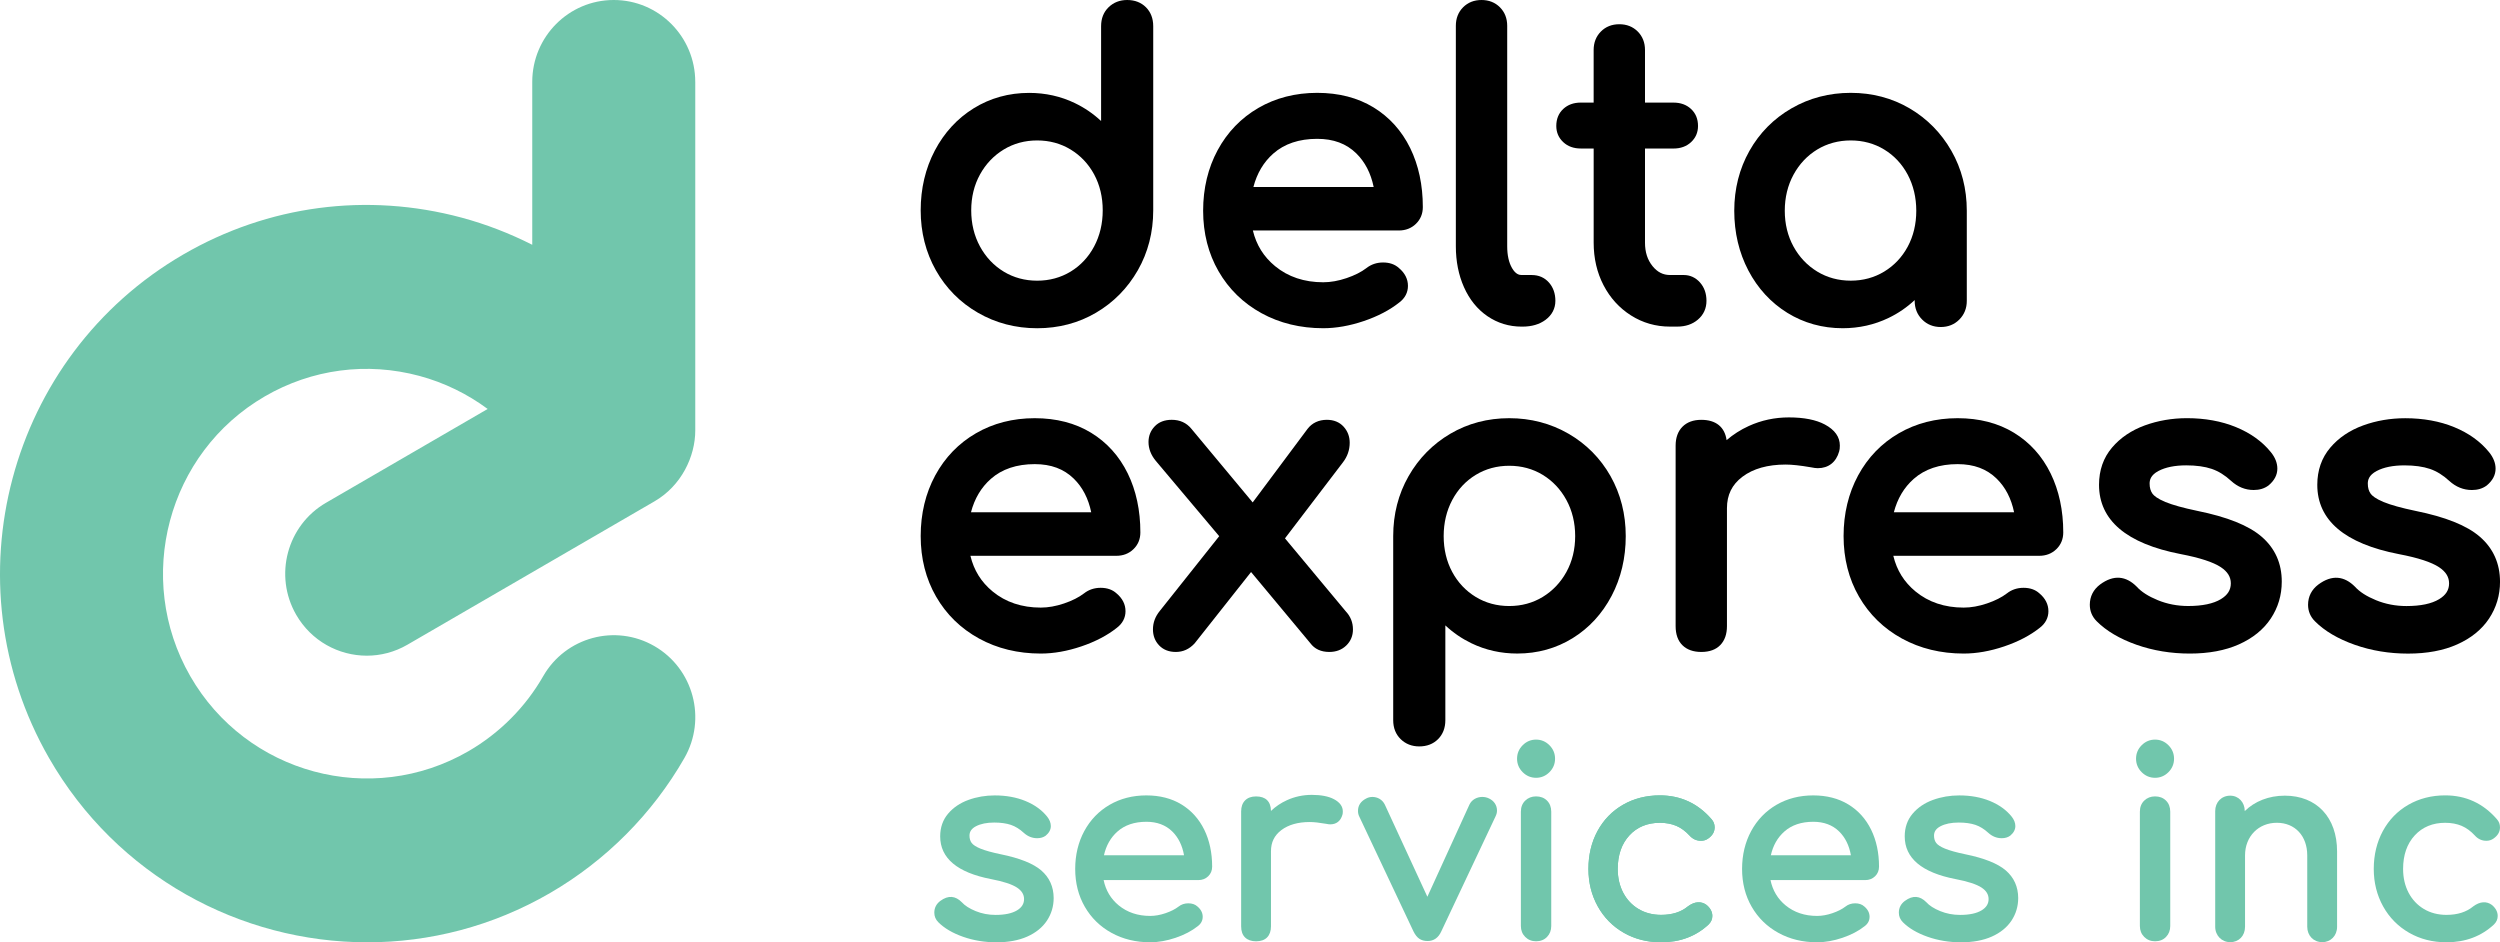
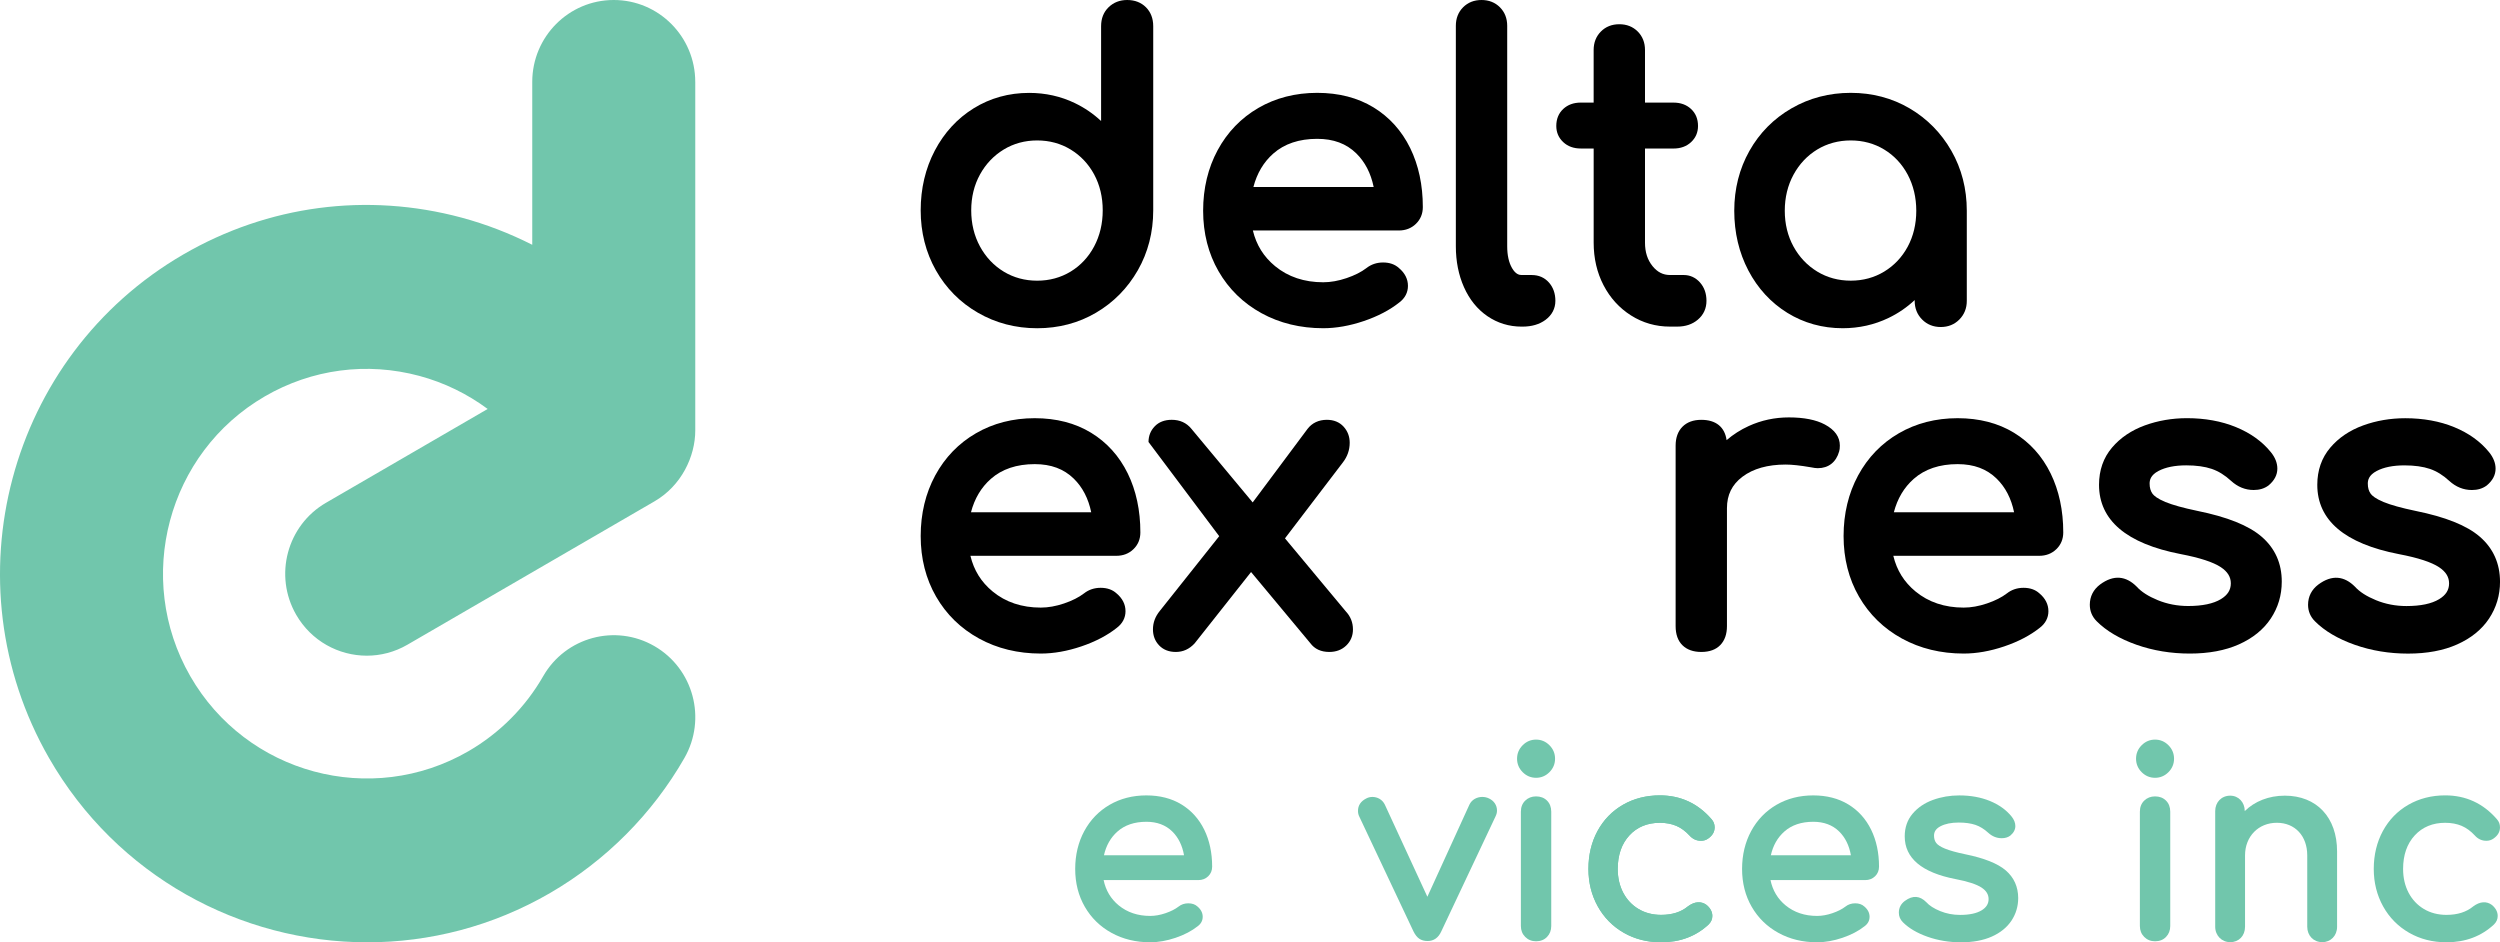
<svg xmlns="http://www.w3.org/2000/svg" class="logo-svg" width="260" height="98" viewBox="0 0 260 98" fill="none">
  <path d="M101.705 32.525C103.553 33.594 105.626 34.137 107.865 34.137C110.105 34.137 112.165 33.594 113.985 32.523C115.808 31.454 117.27 29.968 118.332 28.111C119.396 26.251 119.935 24.154 119.935 21.878V2.724C119.935 1.923 119.682 1.263 119.181 0.758C118.678 0.255 118.02 0 117.225 0C116.46 0 115.81 0.253 115.296 0.751C114.776 1.254 114.514 1.919 114.514 2.724V12.588C113.71 11.834 112.8 11.211 111.793 10.726C110.328 10.018 108.725 9.661 107.028 9.661C104.922 9.661 102.987 10.198 101.271 11.259C99.56 12.318 98.197 13.801 97.218 15.663C96.245 17.516 95.751 19.609 95.751 21.878C95.751 24.154 96.282 26.251 97.33 28.109C98.381 29.971 99.852 31.456 101.705 32.525ZM107.865 29.191C106.586 29.191 105.414 28.873 104.383 28.246C103.347 27.616 102.519 26.737 101.917 25.63C101.313 24.52 101.007 23.256 101.007 21.878C101.007 20.502 101.313 19.247 101.917 18.15C102.519 17.056 103.349 16.183 104.385 15.552C105.416 14.924 106.586 14.606 107.867 14.606C109.145 14.606 110.317 14.924 111.349 15.552C112.382 16.181 113.203 17.052 113.793 18.143C114.384 19.243 114.683 20.497 114.683 21.876C114.683 23.256 114.382 24.52 113.79 25.632C113.201 26.737 112.38 27.616 111.349 28.244C110.315 28.873 109.143 29.191 107.865 29.191Z" fill="black" />
  <path d="M146.427 29.731C146.427 29.019 146.104 28.387 145.484 27.871C145.068 27.492 144.516 27.298 143.84 27.298C143.181 27.298 142.596 27.497 142.109 27.88C141.578 28.287 140.88 28.64 140.04 28.925C139.199 29.21 138.382 29.356 137.615 29.356C135.646 29.356 133.962 28.792 132.612 27.682C131.423 26.704 130.662 25.484 130.298 23.971H145.471C146.182 23.971 146.78 23.74 147.252 23.283C147.731 22.819 147.974 22.233 147.974 21.538C147.974 19.247 147.532 17.183 146.661 15.401C145.779 13.6 144.496 12.176 142.848 11.17C141.201 10.166 139.231 9.656 136.989 9.656C134.725 9.656 132.666 10.183 130.87 11.226C129.072 12.27 127.648 13.746 126.639 15.61C125.636 17.466 125.126 19.587 125.126 21.915C125.126 24.25 125.666 26.369 126.73 28.213C127.796 30.064 129.299 31.53 131.195 32.571C133.082 33.608 135.243 34.135 137.615 34.135C138.954 34.135 140.373 33.884 141.834 33.39C143.298 32.893 144.546 32.24 145.528 31.456C146.117 31.014 146.427 30.417 146.427 29.731ZM132.419 15.974C133.572 14.955 135.108 14.439 136.987 14.439C138.683 14.439 140.014 14.935 141.054 15.952C141.959 16.841 142.566 18.012 142.861 19.445H130.355C130.725 18.026 131.416 16.858 132.419 15.974Z" fill="black" />
  <path d="M154.69 32.88C155.743 33.601 156.944 33.969 158.255 33.969H158.339C159.299 33.969 160.105 33.732 160.731 33.268C161.405 32.769 161.76 32.083 161.76 31.286C161.76 30.526 161.535 29.888 161.091 29.385C160.629 28.864 160.027 28.603 159.301 28.603H158.257C158.005 28.603 157.628 28.529 157.254 27.884C156.918 27.307 156.749 26.543 156.749 25.617V2.683C156.749 1.91 156.495 1.263 155.993 0.758C155.49 0.255 154.846 0 154.077 0C153.308 0 152.665 0.255 152.162 0.758C151.661 1.261 151.408 1.91 151.408 2.683V25.615C151.408 27.177 151.692 28.605 152.253 29.864C152.823 31.149 153.644 32.164 154.69 32.88Z" fill="black" />
  <path d="M176.579 33.241C177.172 32.736 177.473 32.076 177.473 31.284C177.473 30.524 177.248 29.886 176.804 29.385C176.804 29.385 176.804 29.385 176.804 29.382C176.343 28.864 175.768 28.601 175.097 28.601H173.675C172.96 28.601 172.369 28.3 171.868 27.682C171.337 27.026 171.08 26.227 171.08 25.236V15.447H174.05C174.782 15.447 175.393 15.225 175.864 14.789C176.349 14.341 176.594 13.772 176.594 13.101C176.594 12.374 176.349 11.777 175.864 11.329C175.393 10.893 174.782 10.671 174.05 10.671H171.08V5.203C171.08 4.429 170.826 3.783 170.323 3.277C169.821 2.774 169.177 2.52 168.408 2.52C167.639 2.52 166.993 2.774 166.493 3.28C165.992 3.783 165.739 4.429 165.739 5.205V10.669H164.398C163.665 10.669 163.054 10.891 162.584 11.326C162.099 11.775 161.854 12.372 161.854 13.099C161.854 13.77 162.099 14.338 162.584 14.787C163.054 15.225 163.665 15.445 164.4 15.445H165.741V25.236C165.741 26.865 166.086 28.355 166.768 29.663C167.453 30.983 168.415 32.039 169.626 32.806C170.841 33.577 172.204 33.967 173.675 33.967H174.427C175.292 33.969 176.015 33.723 176.579 33.241Z" fill="black" />
  <path d="M199.126 31.207V31.284C199.126 32.059 199.386 32.712 199.902 33.231C200.416 33.749 201.068 34.01 201.837 34.01C202.606 34.01 203.258 33.749 203.772 33.231C204.287 32.712 204.547 32.059 204.547 31.284V21.917C204.547 19.641 204.008 17.544 202.944 15.682C201.88 13.822 200.418 12.339 198.598 11.27C196.773 10.198 194.715 9.656 192.477 9.656C190.239 9.656 188.167 10.198 186.317 11.268C184.467 12.337 182.993 13.822 181.943 15.687C180.894 17.546 180.363 19.641 180.363 21.917C180.363 24.186 180.857 26.279 181.83 28.133C182.807 29.994 184.172 31.475 185.884 32.536C187.6 33.597 189.537 34.135 191.641 34.135C193.337 34.135 194.938 33.775 196.405 33.069C197.413 32.586 198.323 31.961 199.126 31.207ZM192.477 14.606C193.755 14.606 194.927 14.924 195.959 15.552C196.99 16.179 197.813 17.058 198.401 18.163C198.992 19.276 199.293 20.541 199.293 21.919C199.293 23.298 198.994 24.554 198.403 25.652C197.816 26.743 196.992 27.616 195.959 28.244C194.927 28.871 193.757 29.189 192.477 29.189C191.199 29.189 190.026 28.871 188.995 28.244C187.959 27.614 187.13 26.741 186.527 25.645C185.925 24.55 185.617 23.294 185.617 21.917C185.617 20.539 185.923 19.276 186.527 18.165C187.13 17.058 187.957 16.179 188.993 15.549C190.029 14.924 191.199 14.606 192.477 14.606Z" fill="black" />
  <path d="M113.472 45.006C111.827 44.002 109.856 43.492 107.613 43.492C105.349 43.492 103.291 44.019 101.495 45.062C99.696 46.105 98.273 47.58 97.263 49.446C96.26 51.302 95.751 53.425 95.751 55.751C95.751 58.086 96.29 60.205 97.354 62.049C98.42 63.9 99.924 65.366 101.82 66.407C103.707 67.443 105.867 67.97 108.239 67.97C109.578 67.97 110.998 67.72 112.458 67.226C113.923 66.729 115.171 66.076 116.152 65.292C116.741 64.847 117.053 64.251 117.053 63.565C117.053 62.853 116.731 62.221 116.111 61.705C115.695 61.326 115.142 61.132 114.466 61.132C113.806 61.132 113.221 61.33 112.735 61.714C112.202 62.121 111.507 62.474 110.664 62.759C109.825 63.044 109.011 63.19 108.239 63.19C106.27 63.19 104.586 62.626 103.237 61.516C102.047 60.538 101.287 59.318 100.923 57.804H116.096C116.804 57.804 117.404 57.574 117.877 57.116C118.356 56.653 118.598 56.067 118.598 55.374C118.598 53.083 118.156 51.016 117.285 49.237C116.403 47.436 115.121 46.012 113.472 45.006ZM103.046 49.806C104.199 48.786 105.735 48.27 107.613 48.27C109.31 48.27 110.64 48.767 111.68 49.786C112.586 50.675 113.192 51.846 113.487 53.279H100.981C101.349 51.859 102.043 50.692 103.046 49.806Z" fill="black" />
-   <path d="M133.637 55.989L139.662 48.088C140.13 47.48 140.369 46.796 140.369 46.049C140.369 45.398 140.156 44.834 139.734 44.372C139.301 43.9 138.716 43.66 137.992 43.66C137.149 43.66 136.454 43.987 135.981 44.608L130.279 52.252L123.898 44.586C123.393 43.972 122.708 43.66 121.863 43.66C121.116 43.66 120.518 43.891 120.087 44.344C119.66 44.79 119.445 45.337 119.445 45.966C119.445 46.663 119.701 47.328 120.21 47.94L126.797 55.764L120.624 63.53C120.147 64.112 119.907 64.758 119.907 65.455C119.907 66.113 120.123 66.673 120.548 67.119C120.979 67.572 121.564 67.803 122.284 67.803C123.033 67.803 123.683 67.516 124.242 66.91L130.11 59.49L136.278 66.897C136.727 67.498 137.387 67.803 138.248 67.803C138.956 67.803 139.55 67.579 140.007 67.137C140.473 66.688 140.707 66.122 140.707 65.455C140.707 64.745 140.458 64.116 139.987 63.611L133.637 55.989Z" fill="black" />
-   <path d="M163.121 45.104C161.27 44.035 159.197 43.492 156.961 43.492C154.723 43.492 152.662 44.035 150.84 45.106C149.02 46.175 147.555 47.658 146.494 49.518C145.43 51.378 144.893 53.475 144.893 55.751V74.902C144.893 75.708 145.157 76.372 145.675 76.875C146.188 77.374 146.836 77.627 147.603 77.627C148.4 77.627 149.057 77.372 149.56 76.869C150.06 76.366 150.316 75.704 150.316 74.902V65.041C151.12 65.795 152.03 66.418 153.035 66.903C154.5 67.611 156.103 67.968 157.799 67.968C159.903 67.968 161.84 67.43 163.556 66.37C165.268 65.311 166.631 63.828 167.61 61.966C168.583 60.111 169.077 58.02 169.077 55.751C169.077 53.475 168.546 51.38 167.497 49.52C166.444 47.66 164.973 46.173 163.121 45.104ZM156.961 48.44C158.239 48.44 159.411 48.758 160.443 49.385C161.476 50.015 162.306 50.895 162.908 52.001C163.513 53.114 163.818 54.377 163.818 55.753C163.818 57.132 163.513 58.384 162.908 59.484C162.306 60.577 161.476 61.452 160.441 62.082C159.409 62.709 158.239 63.027 156.959 63.027C155.68 63.027 154.508 62.709 153.477 62.082C152.443 61.452 151.62 60.581 151.033 59.488C150.441 58.39 150.142 57.136 150.142 55.755C150.142 54.374 150.444 53.111 151.035 51.999C151.622 50.895 152.443 50.017 153.477 49.387C154.51 48.758 155.683 48.44 156.961 48.44Z" fill="black" />
+   <path d="M133.637 55.989L139.662 48.088C140.13 47.48 140.369 46.796 140.369 46.049C140.369 45.398 140.156 44.834 139.734 44.372C139.301 43.9 138.716 43.66 137.992 43.66C137.149 43.66 136.454 43.987 135.981 44.608L130.279 52.252L123.898 44.586C123.393 43.972 122.708 43.66 121.863 43.66C121.116 43.66 120.518 43.891 120.087 44.344C119.66 44.79 119.445 45.337 119.445 45.966L126.797 55.764L120.624 63.53C120.147 64.112 119.907 64.758 119.907 65.455C119.907 66.113 120.123 66.673 120.548 67.119C120.979 67.572 121.564 67.803 122.284 67.803C123.033 67.803 123.683 67.516 124.242 66.91L130.11 59.49L136.278 66.897C136.727 67.498 137.387 67.803 138.248 67.803C138.956 67.803 139.55 67.579 140.007 67.137C140.473 66.688 140.707 66.122 140.707 65.455C140.707 64.745 140.458 64.116 139.987 63.611L133.637 55.989Z" fill="black" />
  <path d="M189.787 44.15C188.868 43.658 187.609 43.41 186.045 43.41C184.576 43.41 183.172 43.71 181.876 44.303C181.02 44.692 180.249 45.187 179.566 45.775C179.374 44.407 178.457 43.662 176.934 43.662C176.108 43.662 175.45 43.904 174.977 44.379C174.505 44.856 174.265 45.516 174.265 46.345V65.12C174.265 65.982 174.507 66.653 174.984 67.115C175.454 67.572 176.111 67.803 176.934 67.803C177.792 67.803 178.459 67.559 178.919 67.078C179.374 66.603 179.603 65.943 179.603 65.12V52.855C179.603 51.467 180.128 50.398 181.209 49.584C182.327 48.741 183.839 48.314 185.707 48.314C186.359 48.314 187.241 48.41 188.307 48.595C188.623 48.66 188.866 48.691 189.05 48.691C190.17 48.691 190.961 48.061 191.273 46.946C191.321 46.798 191.344 46.607 191.344 46.343C191.347 45.444 190.822 44.705 189.787 44.15Z" fill="black" />
  <path d="M209.453 45.006C207.809 44.002 205.837 43.492 203.594 43.492C201.33 43.492 199.272 44.019 197.476 45.062C195.677 46.105 194.254 47.58 193.244 49.446C192.241 51.302 191.732 53.425 191.732 55.751C191.732 58.086 192.271 60.205 193.335 62.049C194.401 63.9 195.905 65.366 197.801 66.407C199.688 67.443 201.848 67.97 204.221 67.97C205.56 67.97 206.979 67.72 208.439 67.226C209.904 66.729 211.152 66.076 212.133 65.292C212.723 64.847 213.035 64.251 213.035 63.565C213.035 62.853 212.712 62.221 212.092 61.705C211.676 61.326 211.124 61.132 210.448 61.132C209.787 61.132 209.202 61.33 208.716 61.714C208.183 62.121 207.488 62.474 206.645 62.759C205.807 63.044 204.992 63.19 204.221 63.19C202.251 63.19 200.568 62.626 199.218 61.516C198.028 60.538 197.268 59.318 196.904 57.804H212.077C212.785 57.804 213.386 57.574 213.858 57.116C214.337 56.653 214.579 56.067 214.579 55.374C214.579 53.083 214.137 51.016 213.266 49.237C212.385 47.436 211.102 46.012 209.453 45.006ZM199.025 49.806C200.178 48.786 201.714 48.27 203.592 48.27C205.289 48.27 206.619 48.767 207.659 49.786C208.565 50.675 209.171 51.846 209.466 53.279H196.96C197.328 51.859 198.022 50.692 199.025 49.806Z" fill="black" />
  <path d="M235.206 55.814C233.85 54.647 231.653 53.765 228.489 53.123C227.057 52.824 225.954 52.517 225.207 52.21C224.362 51.862 224.011 51.55 223.863 51.352C223.66 51.073 223.56 50.727 223.56 50.291C223.56 49.939 223.655 49.418 224.481 48.98C225.215 48.593 226.186 48.397 227.367 48.397C228.411 48.397 229.304 48.521 230.021 48.765C230.721 49.004 231.397 49.422 232.032 50.011C232.723 50.642 233.516 50.96 234.385 50.96C234.981 50.96 235.49 50.81 235.923 50.49C236.534 49.982 236.844 49.394 236.844 48.736C236.844 48.155 236.619 47.578 236.17 47.025C235.275 45.916 234.051 45.039 232.532 44.416C231.035 43.802 229.323 43.49 227.445 43.49C225.907 43.49 224.435 43.743 223.068 44.239C221.669 44.749 220.518 45.526 219.649 46.552C218.752 47.608 218.299 48.908 218.299 50.418C218.299 54.109 221.157 56.535 226.795 57.626C228.771 58.003 230.175 58.46 230.97 58.989C231.668 59.453 232.006 60.002 232.006 60.666C232.006 61.359 231.676 61.882 230.97 62.311C230.19 62.783 229.046 63.025 227.573 63.025C226.455 63.025 225.391 62.82 224.407 62.417C223.434 62.019 222.704 61.553 222.217 61.011C221.114 59.904 219.833 59.732 218.408 60.788C217.708 61.313 217.34 62.041 217.34 62.892C217.34 63.554 217.58 64.131 218.052 64.606C219.053 65.614 220.449 66.438 222.199 67.056C223.924 67.664 225.79 67.971 227.74 67.971C229.707 67.971 231.425 67.65 232.842 67.017C234.289 66.372 235.405 65.468 236.161 64.329C236.92 63.186 237.303 61.899 237.303 60.499C237.31 58.593 236.601 57.016 235.206 55.814Z" fill="black" />
  <path d="M257.896 55.814C256.539 54.645 254.342 53.765 251.179 53.125C249.749 52.826 248.644 52.519 247.899 52.212C247.054 51.864 246.702 51.552 246.555 51.354C246.351 51.075 246.252 50.729 246.252 50.294C246.252 49.941 246.347 49.42 247.173 48.983C247.907 48.595 248.878 48.399 250.059 48.399C251.103 48.399 251.996 48.523 252.713 48.767C253.415 49.007 254.091 49.425 254.724 50.013C255.415 50.644 256.208 50.962 257.079 50.962C257.675 50.962 258.184 50.812 258.617 50.494C259.23 49.987 259.54 49.399 259.54 48.741C259.54 48.157 259.313 47.582 258.866 47.029C257.971 45.921 256.747 45.043 255.231 44.42C253.733 43.806 252.022 43.495 250.143 43.495C248.605 43.495 247.134 43.747 245.767 44.244C244.367 44.753 243.216 45.531 242.348 46.557C241.451 47.613 240.998 48.913 240.998 50.422C240.998 54.114 243.856 56.539 249.493 57.631C251.469 58.007 252.873 58.465 253.668 58.994C254.366 59.458 254.704 60.007 254.704 60.671C254.704 61.363 254.375 61.886 253.668 62.315C252.888 62.79 251.744 63.029 250.271 63.029C249.153 63.029 248.089 62.825 247.106 62.422C246.133 62.023 245.403 61.557 244.915 61.015C243.812 59.908 242.53 59.736 241.106 60.793C240.406 61.318 240.038 62.045 240.038 62.896C240.038 63.559 240.278 64.136 240.751 64.61C241.752 65.619 243.147 66.442 244.898 67.06C246.622 67.668 248.488 67.975 250.438 67.975C252.405 67.975 254.123 67.655 255.54 67.021C256.988 66.376 258.104 65.473 258.86 64.334C259.618 63.193 260.002 61.903 260.002 60.503C259.999 58.593 259.291 57.017 257.896 55.814Z" fill="black" />
  <path d="M72.306 8.519C72.306 3.815 68.51 0 63.83 0C59.15 0 55.354 3.815 55.354 8.519V25.458C53.031 24.282 50.578 23.326 48.009 22.634C38.168 19.988 27.889 21.344 19.064 26.464C0.849 37.035 -5.413 60.529 5.102 78.838C12.159 91.125 25.005 98 38.2 98C44.666 98 51.218 96.349 57.208 92.874C63.015 89.502 67.847 84.646 71.179 78.833C73.515 74.757 72.121 69.547 68.066 67.2C64.007 64.852 58.825 66.252 56.489 70.329C54.645 73.55 51.961 76.242 48.734 78.117C38.612 83.984 25.627 80.489 19.786 70.318C13.944 60.146 17.424 47.094 27.542 41.223C32.446 38.379 38.155 37.626 43.623 39.096C46.223 39.797 48.613 40.973 50.717 42.532L33.901 52.291C29.848 54.643 28.459 59.854 30.799 63.929C32.37 66.662 35.219 68.191 38.148 68.191C39.585 68.191 41.043 67.823 42.377 67.047C42.377 67.047 61.648 55.864 68.07 52.138C70.863 50.518 72.308 47.484 72.308 44.76V8.519H72.306Z" fill="#71C6AC" />
-   <path d="M108.289 90.523C107.457 89.807 106.042 89.243 104.082 88.844C103.161 88.653 102.45 88.455 101.967 88.256C101.512 88.069 101.202 87.869 101.05 87.662C100.901 87.459 100.827 87.209 100.827 86.9C100.827 86.486 101.046 86.17 101.492 85.935C101.982 85.676 102.621 85.545 103.397 85.545C104.077 85.545 104.662 85.628 105.135 85.787C105.6 85.946 106.047 86.222 106.467 86.61C106.879 86.985 107.349 87.174 107.867 87.174C108.216 87.174 108.508 87.089 108.753 86.91C109.106 86.619 109.286 86.281 109.286 85.911C109.286 85.576 109.154 85.24 108.892 84.916C108.339 84.23 107.579 83.687 106.636 83.3C105.7 82.916 104.63 82.723 103.453 82.723C102.493 82.723 101.573 82.879 100.719 83.191C99.852 83.504 99.142 83.986 98.604 84.62C98.056 85.264 97.779 86.059 97.779 86.982C97.779 89.252 99.558 90.746 103.065 91.425C104.342 91.669 105.254 91.967 105.776 92.314C106.263 92.638 106.502 93.028 106.502 93.505C106.502 93.997 106.263 94.38 105.772 94.677C105.252 94.992 104.498 95.151 103.533 95.151C102.801 95.151 102.106 95.016 101.462 94.753C100.823 94.491 100.34 94.182 100.019 93.825C99.371 93.174 98.632 93.072 97.787 93.699C97.376 94.01 97.168 94.419 97.168 94.918C97.168 95.299 97.306 95.63 97.579 95.905C98.203 96.532 99.072 97.044 100.162 97.427C101.243 97.808 102.413 98 103.64 98C104.872 98 105.945 97.799 106.829 97.407C107.724 97.009 108.413 96.451 108.879 95.75C109.344 95.047 109.581 94.254 109.581 93.394C109.576 92.227 109.143 91.262 108.289 90.523Z" fill="#71C6AC" />
  <path d="M122.873 83.662C121.848 83.037 120.62 82.721 119.222 82.721C117.807 82.721 116.522 83.049 115.402 83.698C114.28 84.35 113.394 85.269 112.765 86.432C112.139 87.59 111.821 88.916 111.821 90.373C111.821 91.832 112.157 93.157 112.822 94.306C113.487 95.461 114.423 96.375 115.606 97.022C116.785 97.671 118.137 97.998 119.621 97.998C120.457 97.998 121.345 97.841 122.258 97.532C123.174 97.222 123.952 96.813 124.567 96.323C124.91 96.066 125.081 95.737 125.081 95.343C125.081 94.936 124.892 94.574 124.528 94.269C124.292 94.054 123.974 93.945 123.581 93.945C123.196 93.945 122.853 94.06 122.57 94.285C122.219 94.555 121.761 94.786 121.211 94.973C120.661 95.16 120.126 95.256 119.621 95.256C118.332 95.256 117.231 94.886 116.343 94.156C115.524 93.483 114.999 92.601 114.778 91.53H124.619C125.031 91.53 125.38 91.397 125.651 91.133C125.926 90.868 126.064 90.53 126.064 90.132C126.064 88.697 125.789 87.405 125.243 86.29C124.695 85.173 123.898 84.287 122.873 83.662ZM119.222 85.465C120.327 85.465 121.231 85.802 121.913 86.471C122.548 87.094 122.96 87.928 123.139 88.949H114.811C115.038 87.932 115.511 87.102 116.215 86.48C116.977 85.804 117.989 85.465 119.222 85.465Z" fill="#71C6AC" />
-   <path d="M138.74 83.12C138.176 82.819 137.399 82.666 136.428 82.666C135.514 82.666 134.64 82.854 133.837 83.222C133.21 83.507 132.656 83.882 132.181 84.337C132.164 83.348 131.629 82.828 130.63 82.828C130.147 82.828 129.761 82.967 129.49 83.241C129.217 83.516 129.079 83.901 129.079 84.387V96.336C129.079 96.844 129.217 97.234 129.492 97.499C129.765 97.763 130.147 97.896 130.63 97.896C131.135 97.896 131.523 97.756 131.787 97.48C132.049 97.207 132.181 96.822 132.181 96.336V88.531C132.181 87.599 132.534 86.878 133.262 86.329C133.999 85.774 134.994 85.491 136.213 85.491C136.64 85.491 137.21 85.554 137.899 85.674C138.09 85.713 138.235 85.733 138.341 85.733C138.991 85.733 139.431 85.38 139.615 84.725C139.641 84.646 139.652 84.539 139.652 84.387C139.654 83.871 139.346 83.446 138.74 83.12Z" fill="#71C6AC" />
  <path d="M155.466 83.552C155.319 83.332 155.109 83.156 154.849 83.036C154.429 82.827 153.848 82.816 153.378 83.082C153.135 83.219 152.949 83.417 152.821 83.679L148.446 93.263L144.018 83.672C143.892 83.42 143.712 83.224 143.48 83.084C143.023 82.814 142.469 82.832 142.098 83.036C141.524 83.326 141.231 83.761 141.231 84.332C141.231 84.546 141.275 84.742 141.359 84.909L146.999 96.861C147.177 97.22 147.376 97.471 147.604 97.627C147.835 97.786 148.128 97.867 148.472 97.867C149.114 97.867 149.595 97.525 149.896 96.859L155.531 84.916C155.635 84.707 155.687 84.502 155.687 84.308C155.69 84.031 155.616 83.779 155.466 83.552Z" fill="#71C6AC" />
  <path d="M159.75 82.825C159.301 82.825 158.924 82.973 158.625 83.263C158.324 83.555 158.172 83.94 158.172 84.413V96.308C158.172 96.759 158.324 97.142 158.623 97.44C158.922 97.741 159.301 97.893 159.75 97.893C160.218 97.893 160.603 97.741 160.894 97.438C161.182 97.138 161.329 96.759 161.329 96.308V84.413C161.329 83.945 161.182 83.557 160.892 83.265C160.599 82.973 160.216 82.825 159.75 82.825Z" fill="#71C6AC" />
  <path d="M159.75 76.919C159.213 76.919 158.745 77.117 158.357 77.505C157.969 77.895 157.774 78.365 157.774 78.905C157.774 79.445 157.971 79.918 158.357 80.305C158.745 80.693 159.213 80.891 159.75 80.891C160.287 80.891 160.757 80.693 161.143 80.305C161.531 79.916 161.726 79.445 161.726 78.905C161.726 78.365 161.529 77.892 161.143 77.505C160.757 77.117 160.287 76.919 159.75 76.919Z" fill="#71C6AC" />
  <path d="M224.126 82.825C223.677 82.825 223.3 82.973 223.001 83.263C222.7 83.555 222.548 83.94 222.548 84.413V96.308C222.548 96.759 222.7 97.142 222.999 97.44C223.298 97.741 223.677 97.893 224.126 97.893C224.594 97.893 224.979 97.741 225.27 97.438C225.558 97.138 225.705 96.759 225.705 96.308V84.413C225.705 83.945 225.558 83.557 225.267 83.265C224.975 82.973 224.592 82.825 224.126 82.825Z" fill="#71C6AC" />
  <path d="M224.125 76.919C223.588 76.919 223.12 77.117 222.732 77.505C222.344 77.895 222.149 78.365 222.149 78.905C222.149 79.445 222.347 79.918 222.732 80.305C223.12 80.693 223.588 80.891 224.125 80.891C224.663 80.891 225.133 80.693 225.519 80.305C225.906 79.916 226.101 79.445 226.101 78.905C226.101 78.365 225.904 77.892 225.519 77.505C225.133 77.117 224.663 76.919 224.125 76.919Z" fill="#71C6AC" />
  <path d="M172.622 85.571C173.261 85.571 173.835 85.678 174.332 85.887C174.823 86.098 175.285 86.434 175.701 86.886C176.028 87.255 176.431 87.442 176.903 87.442C177.181 87.442 177.428 87.366 177.64 87.215C178.093 86.906 178.323 86.512 178.323 86.042C178.323 85.719 178.214 85.436 178.002 85.199C176.581 83.552 174.771 82.718 172.624 82.718C171.209 82.718 169.92 83.047 168.791 83.696C167.66 84.347 166.77 85.266 166.139 86.429C165.513 87.588 165.195 88.914 165.195 90.371C165.195 91.793 165.522 93.102 166.168 94.263C166.813 95.426 167.723 96.349 168.869 97.007C170.016 97.664 171.322 97.998 172.756 97.998C174.719 97.998 176.381 97.375 177.701 96.142C177.956 95.887 178.084 95.591 178.084 95.262C178.084 94.84 177.887 94.459 177.491 94.121C176.927 93.699 176.236 93.746 175.541 94.263C174.841 94.849 173.905 95.147 172.756 95.147C171.879 95.147 171.088 94.942 170.41 94.537C169.732 94.132 169.194 93.564 168.817 92.847C168.438 92.126 168.245 91.294 168.245 90.371C168.245 88.923 168.655 87.745 169.463 86.874C170.263 86.009 171.326 85.571 172.622 85.571Z" fill="#71C6AC" />
  <path d="M192.228 83.662C191.203 83.037 189.975 82.721 188.577 82.721C187.162 82.721 185.877 83.049 184.757 83.698C183.635 84.35 182.749 85.269 182.12 86.432C181.494 87.59 181.176 88.916 181.176 90.373C181.176 91.832 181.512 93.157 182.177 94.306C182.842 95.461 183.778 96.375 184.961 97.022C186.14 97.671 187.492 97.998 188.976 97.998C189.812 97.998 190.7 97.841 191.613 97.532C192.529 97.222 193.307 96.813 193.922 96.323C194.265 96.066 194.436 95.737 194.436 95.343C194.436 94.936 194.247 94.574 193.883 94.269C193.647 94.054 193.329 93.945 192.936 93.945C192.551 93.945 192.208 94.06 191.925 94.285C191.574 94.555 191.116 94.786 190.566 94.973C190.016 95.16 189.481 95.256 188.976 95.256C187.687 95.256 186.586 94.886 185.698 94.156C184.879 93.483 184.354 92.601 184.133 91.53H193.974C194.386 91.53 194.735 91.397 195.006 91.133C195.281 90.868 195.419 90.53 195.419 90.132C195.419 88.697 195.144 87.405 194.598 86.29C194.052 85.173 193.255 84.287 192.228 83.662ZM188.577 85.465C189.682 85.465 190.586 85.802 191.268 86.471C191.903 87.094 192.315 87.928 192.494 88.949H184.168C184.395 87.932 184.868 87.102 185.572 86.48C186.332 85.804 187.344 85.465 188.577 85.465Z" fill="#71C6AC" />
  <path d="M208.6 90.523C207.768 89.807 206.353 89.243 204.392 88.844C203.471 88.653 202.761 88.455 202.277 88.256C201.822 88.069 201.513 87.869 201.361 87.662C201.211 87.459 201.138 87.209 201.138 86.9C201.138 86.486 201.357 86.17 201.803 85.935C202.293 85.676 202.932 85.545 203.707 85.545C204.388 85.545 204.973 85.628 205.445 85.787C205.911 85.946 206.357 86.222 206.778 86.61C207.189 86.985 207.659 87.174 208.177 87.174C208.526 87.174 208.819 87.089 209.063 86.91C209.417 86.619 209.596 86.281 209.596 85.911C209.596 85.576 209.464 85.24 209.202 84.916C208.65 84.23 207.889 83.687 206.947 83.3C206.011 82.916 204.94 82.723 203.764 82.723C202.804 82.723 201.883 82.879 201.029 83.191C200.163 83.504 199.452 83.986 198.915 84.62C198.367 85.264 198.091 86.059 198.091 86.982C198.091 89.252 199.87 90.746 203.378 91.425C204.654 91.669 205.566 91.967 206.089 92.314C206.576 92.638 206.814 93.028 206.814 93.505C206.814 93.997 206.576 94.38 206.084 94.677C205.564 94.992 204.81 95.151 203.846 95.151C203.114 95.151 202.418 95.016 201.775 94.753C201.136 94.491 200.652 94.182 200.332 93.825C199.684 93.174 198.945 93.072 198.1 93.699C197.688 94.01 197.48 94.419 197.48 94.918C197.48 95.299 197.619 95.63 197.892 95.905C198.516 96.532 199.385 97.044 200.475 97.427C201.556 97.808 202.726 98 203.952 98C205.185 98 206.258 97.799 207.142 97.407C208.036 97.009 208.725 96.451 209.191 95.75C209.657 95.047 209.893 94.254 209.893 93.394C209.887 92.227 209.456 91.262 208.6 90.523Z" fill="#71C6AC" />
  <path d="M243.056 88.542V96.382C243.056 97.334 242.376 97.985 241.52 97.985C240.603 97.985 239.953 97.301 239.953 96.382V88.956C239.953 86.937 238.684 85.569 236.792 85.569C234.872 85.569 233.484 86.996 233.484 88.956V96.382C233.484 97.334 232.834 97.985 231.947 97.985C231.061 97.985 230.381 97.301 230.381 96.382V84.352C230.381 83.431 231.031 82.749 231.947 82.749C232.805 82.749 233.455 83.433 233.455 84.352C234.489 83.341 235.938 82.749 237.622 82.749C240.928 82.749 243.056 85.005 243.056 88.542Z" fill="#71C6AC" />
  <path d="M172.622 85.571C173.261 85.571 173.835 85.678 174.332 85.887C174.823 86.098 175.285 86.434 175.701 86.886C176.028 87.255 176.431 87.442 176.903 87.442C177.181 87.442 177.428 87.366 177.64 87.215C178.093 86.906 178.323 86.512 178.323 86.042C178.323 85.719 178.214 85.436 178.002 85.199C176.581 83.552 174.771 82.718 172.624 82.718C171.209 82.718 169.92 83.047 168.791 83.696C167.66 84.347 166.77 85.266 166.139 86.429C165.513 87.588 165.195 88.914 165.195 90.371C165.195 91.793 165.522 93.102 166.168 94.263C166.813 95.426 167.723 96.349 168.869 97.007C170.016 97.664 171.322 97.998 172.756 97.998C174.719 97.998 176.381 97.375 177.701 96.142C177.956 95.887 178.084 95.591 178.084 95.262C178.084 94.84 177.887 94.459 177.491 94.121C176.927 93.699 176.236 93.746 175.541 94.263C174.841 94.849 173.905 95.147 172.756 95.147C171.879 95.147 171.088 94.942 170.41 94.537C169.732 94.132 169.194 93.564 168.817 92.847C168.438 92.126 168.245 91.294 168.245 90.371C168.245 88.923 168.655 87.745 169.463 86.874C170.263 86.009 171.326 85.571 172.622 85.571Z" fill="#71C6AC" />
  <path d="M254.299 85.571C254.938 85.571 255.512 85.678 256.008 85.887C256.5 86.098 256.962 86.434 257.378 86.886C257.705 87.255 258.108 87.442 258.58 87.442C258.857 87.442 259.104 87.366 259.317 87.215C259.769 86.906 259.999 86.512 259.999 86.042C259.999 85.719 259.891 85.436 259.679 85.199C258.257 83.552 256.448 82.718 254.301 82.718C252.886 82.718 251.597 83.047 250.468 83.696C249.337 84.347 248.447 85.266 247.816 86.429C247.19 87.588 246.871 88.914 246.871 90.371C246.871 91.793 247.199 93.102 247.844 94.263C248.49 95.426 249.4 96.349 250.546 97.007C251.692 97.664 252.999 97.998 254.433 97.998C256.396 97.998 258.058 97.375 259.377 96.142C259.633 95.887 259.761 95.591 259.761 95.262C259.761 94.84 259.564 94.459 259.167 94.121C258.604 93.699 257.913 93.746 257.217 94.263C256.517 94.849 255.581 95.147 254.433 95.147C253.556 95.147 252.765 94.942 252.086 94.537C251.408 94.132 250.871 93.564 250.494 92.847C250.115 92.126 249.922 91.294 249.922 90.371C249.922 88.923 250.331 87.745 251.14 86.874C251.941 86.009 253.005 85.571 254.299 85.571Z" fill="#71C6AC" />
</svg>